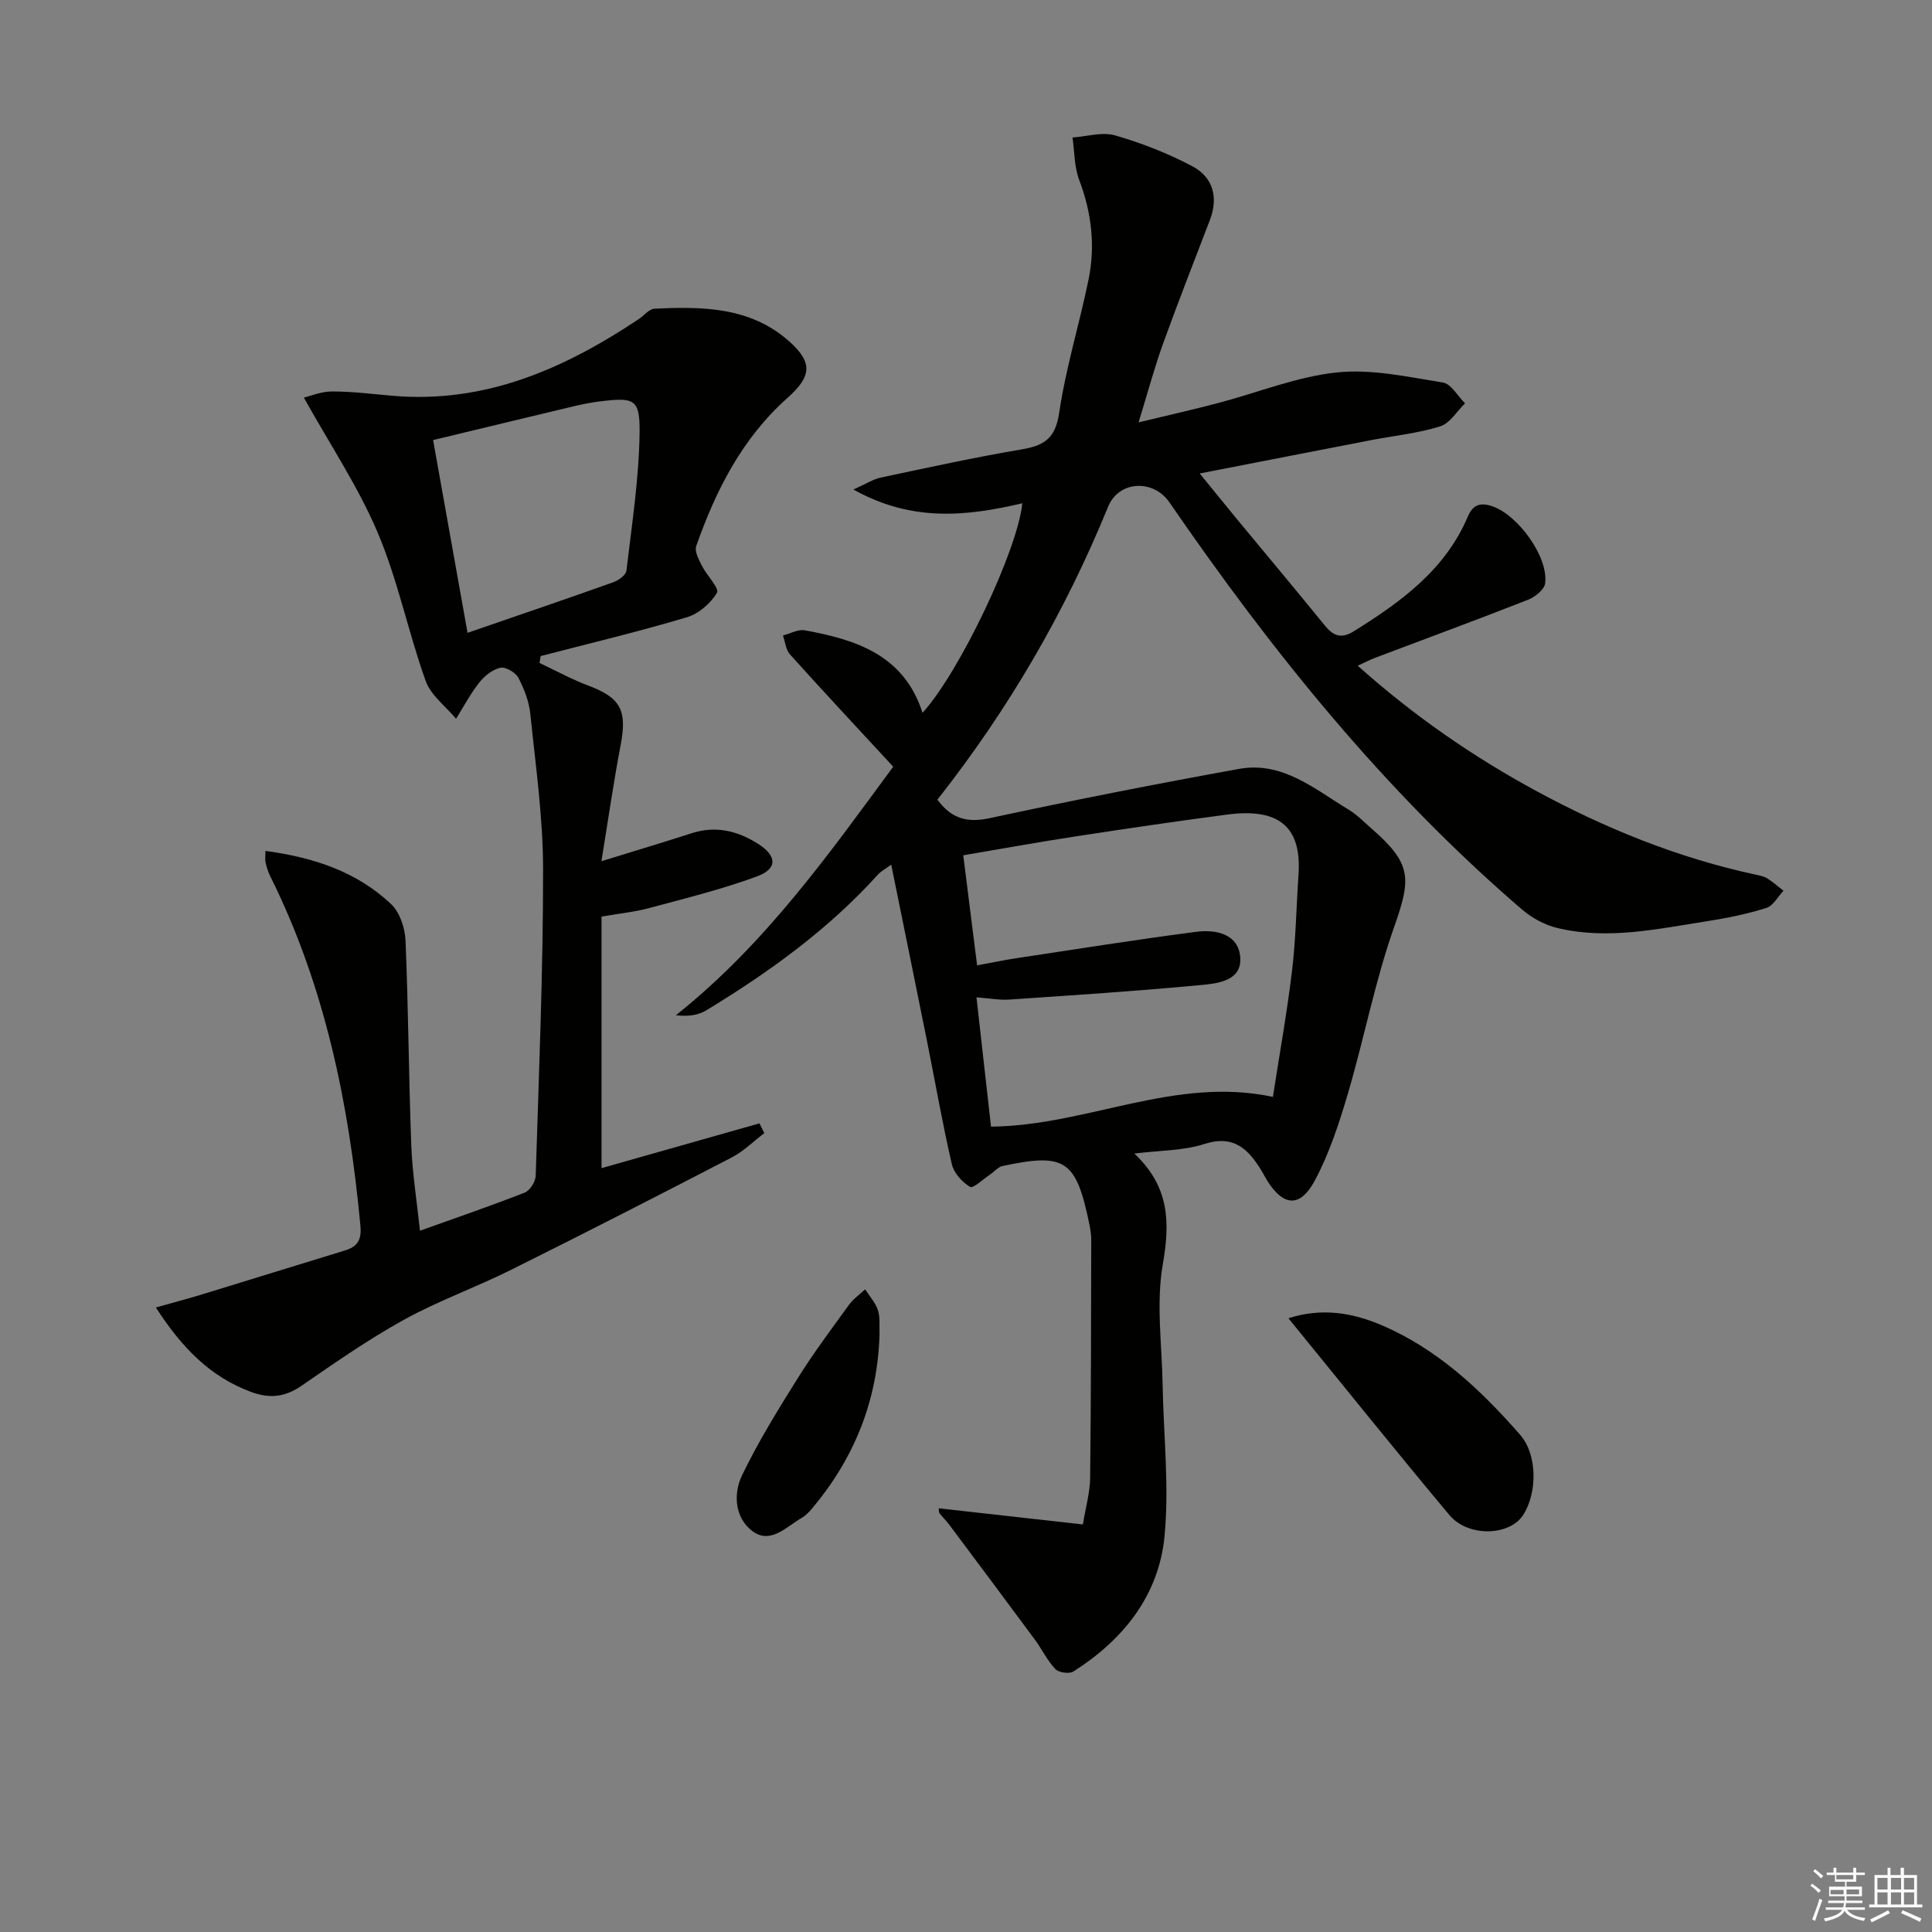
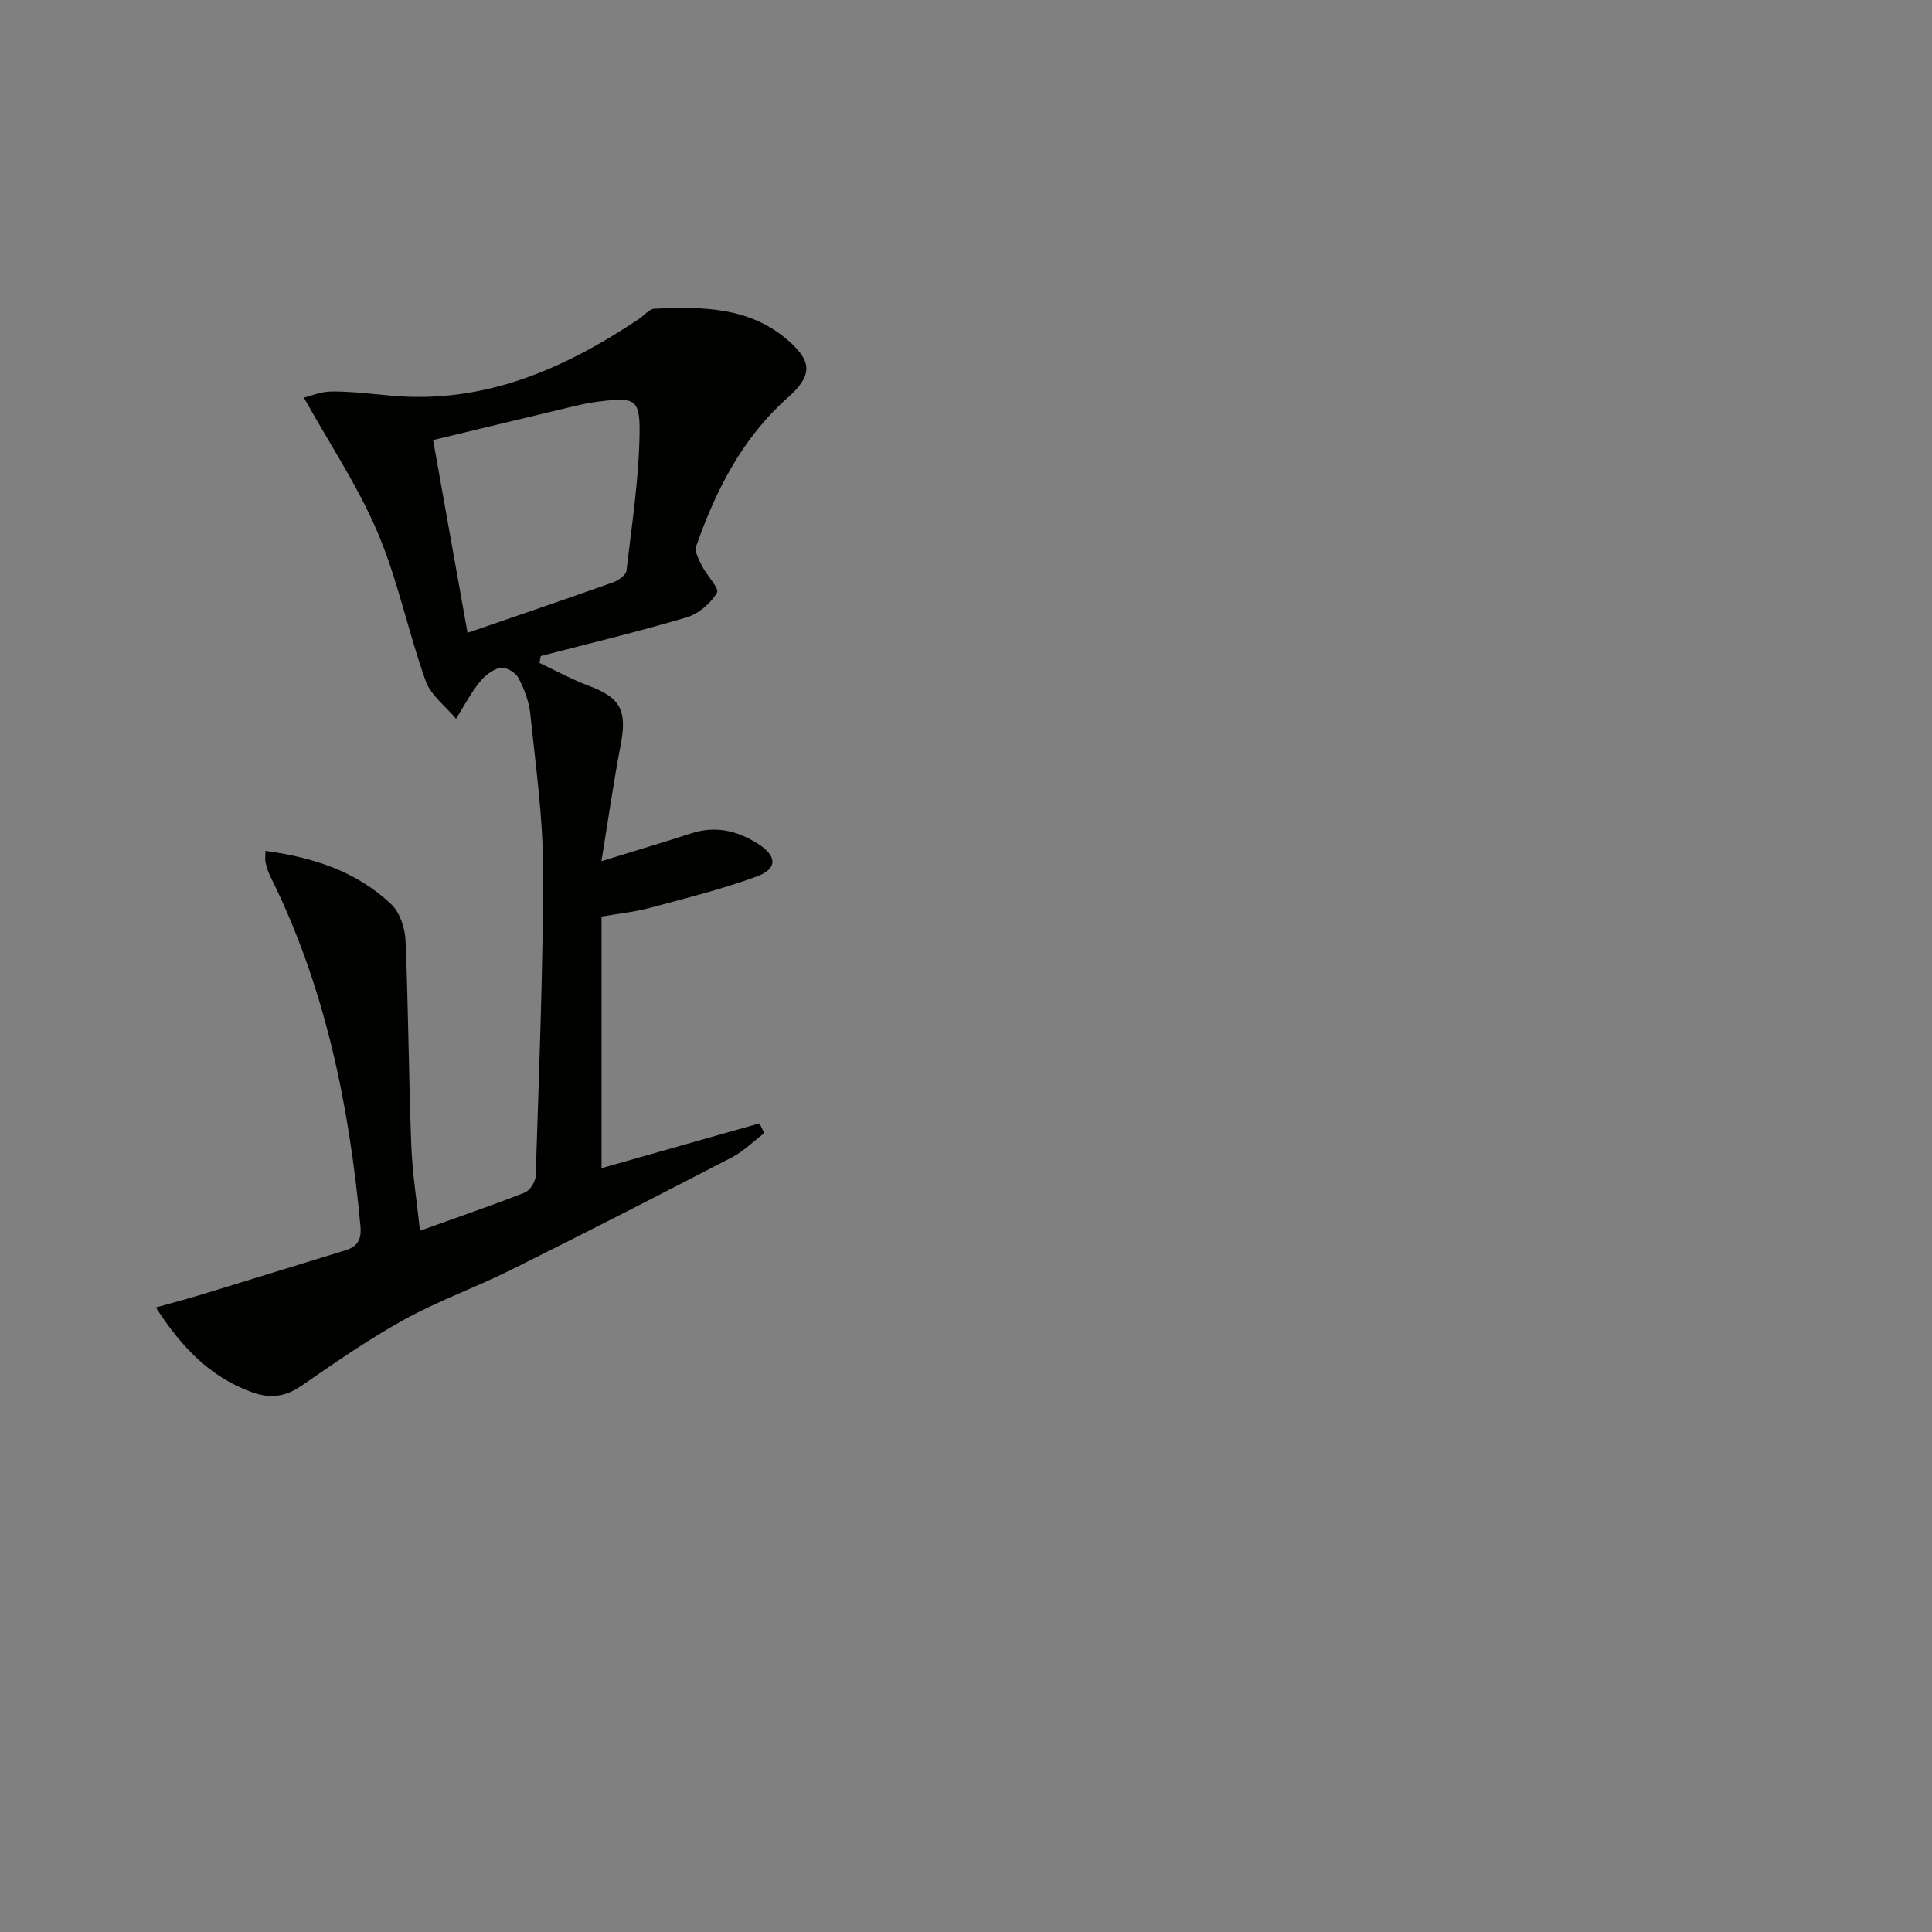
<svg xmlns="http://www.w3.org/2000/svg" enable-background="new 0 0 400 400" viewBox="0 0 400 400">
  <rect x="0" y="0" width="400" height="400" fill="#808080" stroke="none" />
  <g fill="#010100">
-     <path d="m194.37 312.28c9.8 1.1 19.59 2.19 29.83 3.34.61-3.71 1.46-6.62 1.5-9.53.19-16.46.2-32.92.23-49.37 0-1.15-.19-2.32-.43-3.46-2.73-13.11-4.98-14.61-17.94-11.85-.93.2-1.69 1.17-2.56 1.75-1.42.95-3.51 2.96-4.16 2.57-1.64-.98-3.35-2.87-3.77-4.69-1.94-8.39-3.42-16.89-5.11-25.34-2.42-12.03-4.88-24.06-7.44-36.68-1.14.84-2.1 1.33-2.77 2.07-10.26 11.36-22.53 20.2-35.52 28.09-1.68 1.02-3.81 1.32-6.29 1.01 18.65-14.82 31.94-33.77 44.99-51.45-7.49-8.11-14.5-15.61-21.37-23.25-.87-.97-.99-2.6-1.46-3.92 1.51-.39 3.13-1.33 4.53-1.07 10.64 1.93 20.54 5.12 24.37 17.08 7.68-8.42 19.71-33.74 20.66-43.38-11.48 2.68-22.82 3.95-34.97-2.85 2.65-1.18 4.08-2.14 5.64-2.47 9.73-2.06 19.45-4.19 29.25-5.85 4.65-.79 6.94-2.3 7.71-7.55 1.37-9.31 4.2-18.39 6.09-27.64 1.42-6.98.62-13.83-1.94-20.57-1.03-2.72-.96-5.86-1.39-8.8 2.95-.2 6.13-1.21 8.81-.44 5.49 1.58 10.93 3.71 15.98 6.38 4.29 2.27 5.47 6.41 3.65 11.16-3.27 8.53-6.61 17.04-9.71 25.63-1.79 4.97-3.15 10.09-5.05 16.25 6.07-1.47 11.32-2.65 16.52-4.02 8.18-2.15 16.21-5.44 24.51-6.32 7.19-.76 14.7.92 21.98 2.09 1.71.27 3.06 2.81 4.58 4.31-1.7 1.64-3.13 4.13-5.14 4.76-4.55 1.43-9.4 1.91-14.12 2.82-11.55 2.23-23.1 4.49-35.67 6.94 2.94 3.6 5.27 6.5 7.64 9.37 6.04 7.32 12.15 14.58 18.13 21.95 1.82 2.25 3.4 3.06 6.21 1.3 9.72-6.07 18.83-12.66 23.52-23.68 1.03-2.42 2.51-3.03 5.09-2.15 5.29 1.8 11.67 10.51 10.92 15.98-.17 1.28-2.09 2.8-3.53 3.37-10.51 4.13-21.11 8.03-31.68 12.03-1.04.39-2.03.92-3.59 1.63 11.58 10.34 23.82 18.81 36.98 25.94 14.37 7.79 29.43 13.88 45.47 17.33.81.17 1.68.34 2.36.77 1.18.74 2.23 1.69 3.34 2.55-1.17 1.23-2.13 3.12-3.55 3.56-3.94 1.24-8.03 2.08-12.12 2.72-10.32 1.61-20.66 3.94-31.12 1.44-2.61-.62-5.27-2.06-7.32-3.82-28.51-24.48-51.83-53.48-73.02-84.31-3.33-4.85-10.49-4.52-12.7.9-8.91 21.85-20.67 42.03-35.34 60.65 2.8 3.79 5.97 4.87 10.73 3.85 17.18-3.7 34.44-7.09 51.74-10.22 9.02-1.63 15.69 4.24 22.74 8.48 1.69 1.02 3.1 2.51 4.61 3.82 8.37 7.3 8.34 10.25 4.74 20.44-3.96 11.2-6.19 23.01-9.56 34.44-1.82 6.16-3.84 12.4-6.85 18.03-3.06 5.73-6.57 5.38-9.94-.08-.35-.57-.64-1.17-.99-1.74-2.73-4.53-5.72-7.74-11.98-5.72-4.32 1.39-9.11 1.3-14.47 1.97 7.33 6.9 7.4 14.29 5.89 22.97-1.4 8.05-.17 16.57-.03 24.88.18 10.48 1.39 21.06.39 31.42-1.19 12.23-8.54 21.41-18.87 27.97-.85.54-3.03.23-3.73-.51-1.69-1.78-2.78-4.1-4.25-6.1-5.9-7.98-11.84-15.93-17.79-23.88-.59-.79-1.33-1.48-1.93-2.26-.19-.21-.11-.61-.16-1.04zm7.93-112.41c3.09-.57 5.52-1.09 7.97-1.46 12.45-1.88 24.9-3.86 37.39-5.49 4.15-.54 8.86.47 9.13 5.44.26 4.71-4.68 5.26-8.12 5.58-13.21 1.25-26.46 2.11-39.69 3.01-2.07.14-4.17-.27-6.81-.46 1.05 9.39 2.04 18.18 3.01 26.77 19.94-.2 38.08-10.5 58.36-6.16 1.35-8.76 2.92-17.4 3.96-26.1.79-6.59.89-13.26 1.34-19.89.65-9.48-3.56-13.93-14.71-12.47-10.52 1.38-21.02 2.93-31.52 4.54-7.65 1.17-15.27 2.56-23.18 3.9.98 7.85 1.89 15.05 2.87 22.79z" />
    <path d="m111.7 137.26c3.4 1.6 6.72 3.42 10.23 4.74 6.57 2.47 7.93 5.1 6.58 12.19-1.49 7.8-2.61 15.66-3.99 24.11 6.81-2.1 12.77-3.88 18.69-5.79 5-1.61 9.51-.5 13.76 2.21 3.9 2.49 4.06 5.14-.25 6.73-7.27 2.69-14.86 4.54-22.36 6.57-2.85.77-5.83 1.06-9.82 1.75v52.08c10.54-2.99 21.62-6.13 32.7-9.27.33.67.67 1.34 1 2.02-2.23 1.69-4.27 3.75-6.71 5.02-15.19 7.88-30.42 15.67-45.73 23.29-7.28 3.63-15.02 6.39-22.13 10.31-7.38 4.07-14.35 8.94-21.31 13.73-3.37 2.32-6.56 2.64-10.31 1.26-8.55-3.14-14.42-9.21-19.78-17.51 3.55-1 6.63-1.81 9.67-2.74 9.83-3 19.64-6.07 29.47-9.06 2.63-.8 3.48-2.23 3.21-5.11-2.34-25.15-7.32-49.59-18.68-72.4-.44-.88-.73-1.85-.95-2.81-.14-.62-.03-1.3-.03-2.41 9.88 1.34 18.9 4.24 26.07 11.08 1.77 1.69 2.82 4.9 2.93 7.47.59 14.13.66 28.28 1.19 42.41.22 5.76 1.15 11.5 1.8 17.68 7.68-2.75 14.74-5.17 21.67-7.89 1.09-.43 2.26-2.26 2.29-3.48.66-21.12 1.54-42.24 1.53-63.36 0-10.75-1.54-21.51-2.64-32.24-.26-2.58-1.26-5.2-2.48-7.51-.58-1.11-2.64-2.31-3.72-2.08-1.62.35-3.29 1.69-4.37 3.06-1.83 2.32-3.23 4.98-4.81 7.5-2.15-2.59-5.23-4.85-6.29-7.83-3.62-10.12-5.75-20.83-9.92-30.68-4.03-9.52-9.89-18.26-15.3-27.98 1.33-.31 3.57-1.27 5.82-1.27 4.14-.01 8.28.51 12.41.88 19.2 1.7 35.62-5.54 51.09-15.85 1.1-.73 2.14-2.1 3.25-2.16 9.9-.49 19.83-.39 27.82 6.67 5.08 4.49 4.73 7.35-.3 11.83-9.34 8.32-14.8 19.09-18.86 30.65-.38 1.09.55 2.8 1.18 4.06.99 1.99 3.66 4.67 3.12 5.59-1.3 2.2-3.81 4.36-6.26 5.09-9.99 2.97-20.14 5.4-30.24 8.02-.07.5-.15.96-.24 1.43zm-14.9-6.24c10.51-3.62 20.37-6.98 30.17-10.47 1.1-.39 2.63-1.5 2.73-2.42 1.12-9.53 2.6-19.08 2.72-28.64.08-6.94-1.13-7.25-8.25-6.38-1.8.22-3.59.58-5.36 1-9.6 2.28-19.19 4.61-29.14 7 2.44 13.59 4.73 26.42 7.13 39.91z" />
-     <path d="m266.75 272.93c6.93-2.22 13.23-1.15 19.26 1.42 11.6 4.94 20.56 13.39 28.71 22.7 3.6 4.11 3.57 11.92.7 16.52-2.77 4.45-11.43 4.77-15.35.09-11.08-13.24-21.88-26.71-33.32-40.73z" />
-     <path d="m182.1 276.24c-.39 13.67-5.19 25.61-13.93 36.03-.63.75-1.35 1.51-2.19 1.99-3.19 1.85-6.48 5.57-10.24 2.71-3.61-2.74-3.95-7.69-2.12-11.49 3.35-6.98 7.47-13.63 11.59-20.21 3.26-5.21 6.95-10.14 10.56-15.12.89-1.23 2.22-2.15 3.35-3.21.91 1.44 2.14 2.77 2.65 4.34.49 1.54.25 3.3.33 4.96z" />
  </g>
-   <path d="m374.8 390.4.4-.4c.7.5 1.3 1 1.8 1.4l-.5.5c-.5-.6-1.1-1.1-1.7-1.5zm1 7.3-.6-.3c.5-1.4 1.1-2.8 1.5-4.3.2.1.4.2.6.3-.5 1.3-1 2.8-1.5 4.3zm-.4-10.3.4-.4c.4.3 1 .8 1.7 1.4l-.5.5c-.4-.5-1-1-1.6-1.5zm2.5.3h1.7v-1h.6v1h3.5v-1h.6v1h1.8v.5h-1.8v1.4h-2v1h3.2v2h-3.2v.9h3.3v.5h-3.4c0 .3-.1.6-.1.9h4v.5h-3.7c.7.9 1.9 1.5 3.8 1.7-.1.2-.2.4-.3.6-2.1-.4-3.5-1.1-4-2.1-.4 1-1.8 1.7-4 2.2-.1-.2-.2-.4-.3-.6 2.1-.4 3.4-1 3.8-1.8h-3.4v-.5h3.6c.1-.3.1-.6.2-.9h-3.3v-.5h3.4c0-.3 0-.6 0-.9h-3.2v-2h3.3v-1h-2.1v-1.4h-1.7v-.5zm1.1 3.5v1h2.7c0-.3 0-.4 0-.4 0-.1 0-.2 0-.2 0-.1 0-.2 0-.3h-2.7zm1.2-3v.9h3.5v-.9zm4.7 3h-2.6v.6.4h2.6z" fill="#fafafb" />
-   <path d="m393.6 386.7h.6v1.5h2.7v6.1h1.1v.6h-11v-.6h1.1v-6.1h2.7v-1.5h.6v1.5h2.1v-1.5zm-2.7 8.8.4.6c-1.2.6-2.5 1.3-3.8 1.9-.1-.2-.2-.4-.3-.6 1.2-.6 2.5-1.2 3.7-1.9zm-2.2-6.7v2.4h2.1v-2.4zm0 3v2.5h2.1v-2.5zm2.8-3v2.4h2.1v-2.4zm0 3v2.5h2.1v-2.5zm6 6.1c-1.4-.7-2.7-1.3-3.9-1.8l.3-.6c1.5.6 2.7 1.2 3.9 1.7zm-1.2-9.1h-2.1v2.4h2.1zm-2.1 3v2.5h2.1v-2.5z" fill="#fafafb" />
</svg>